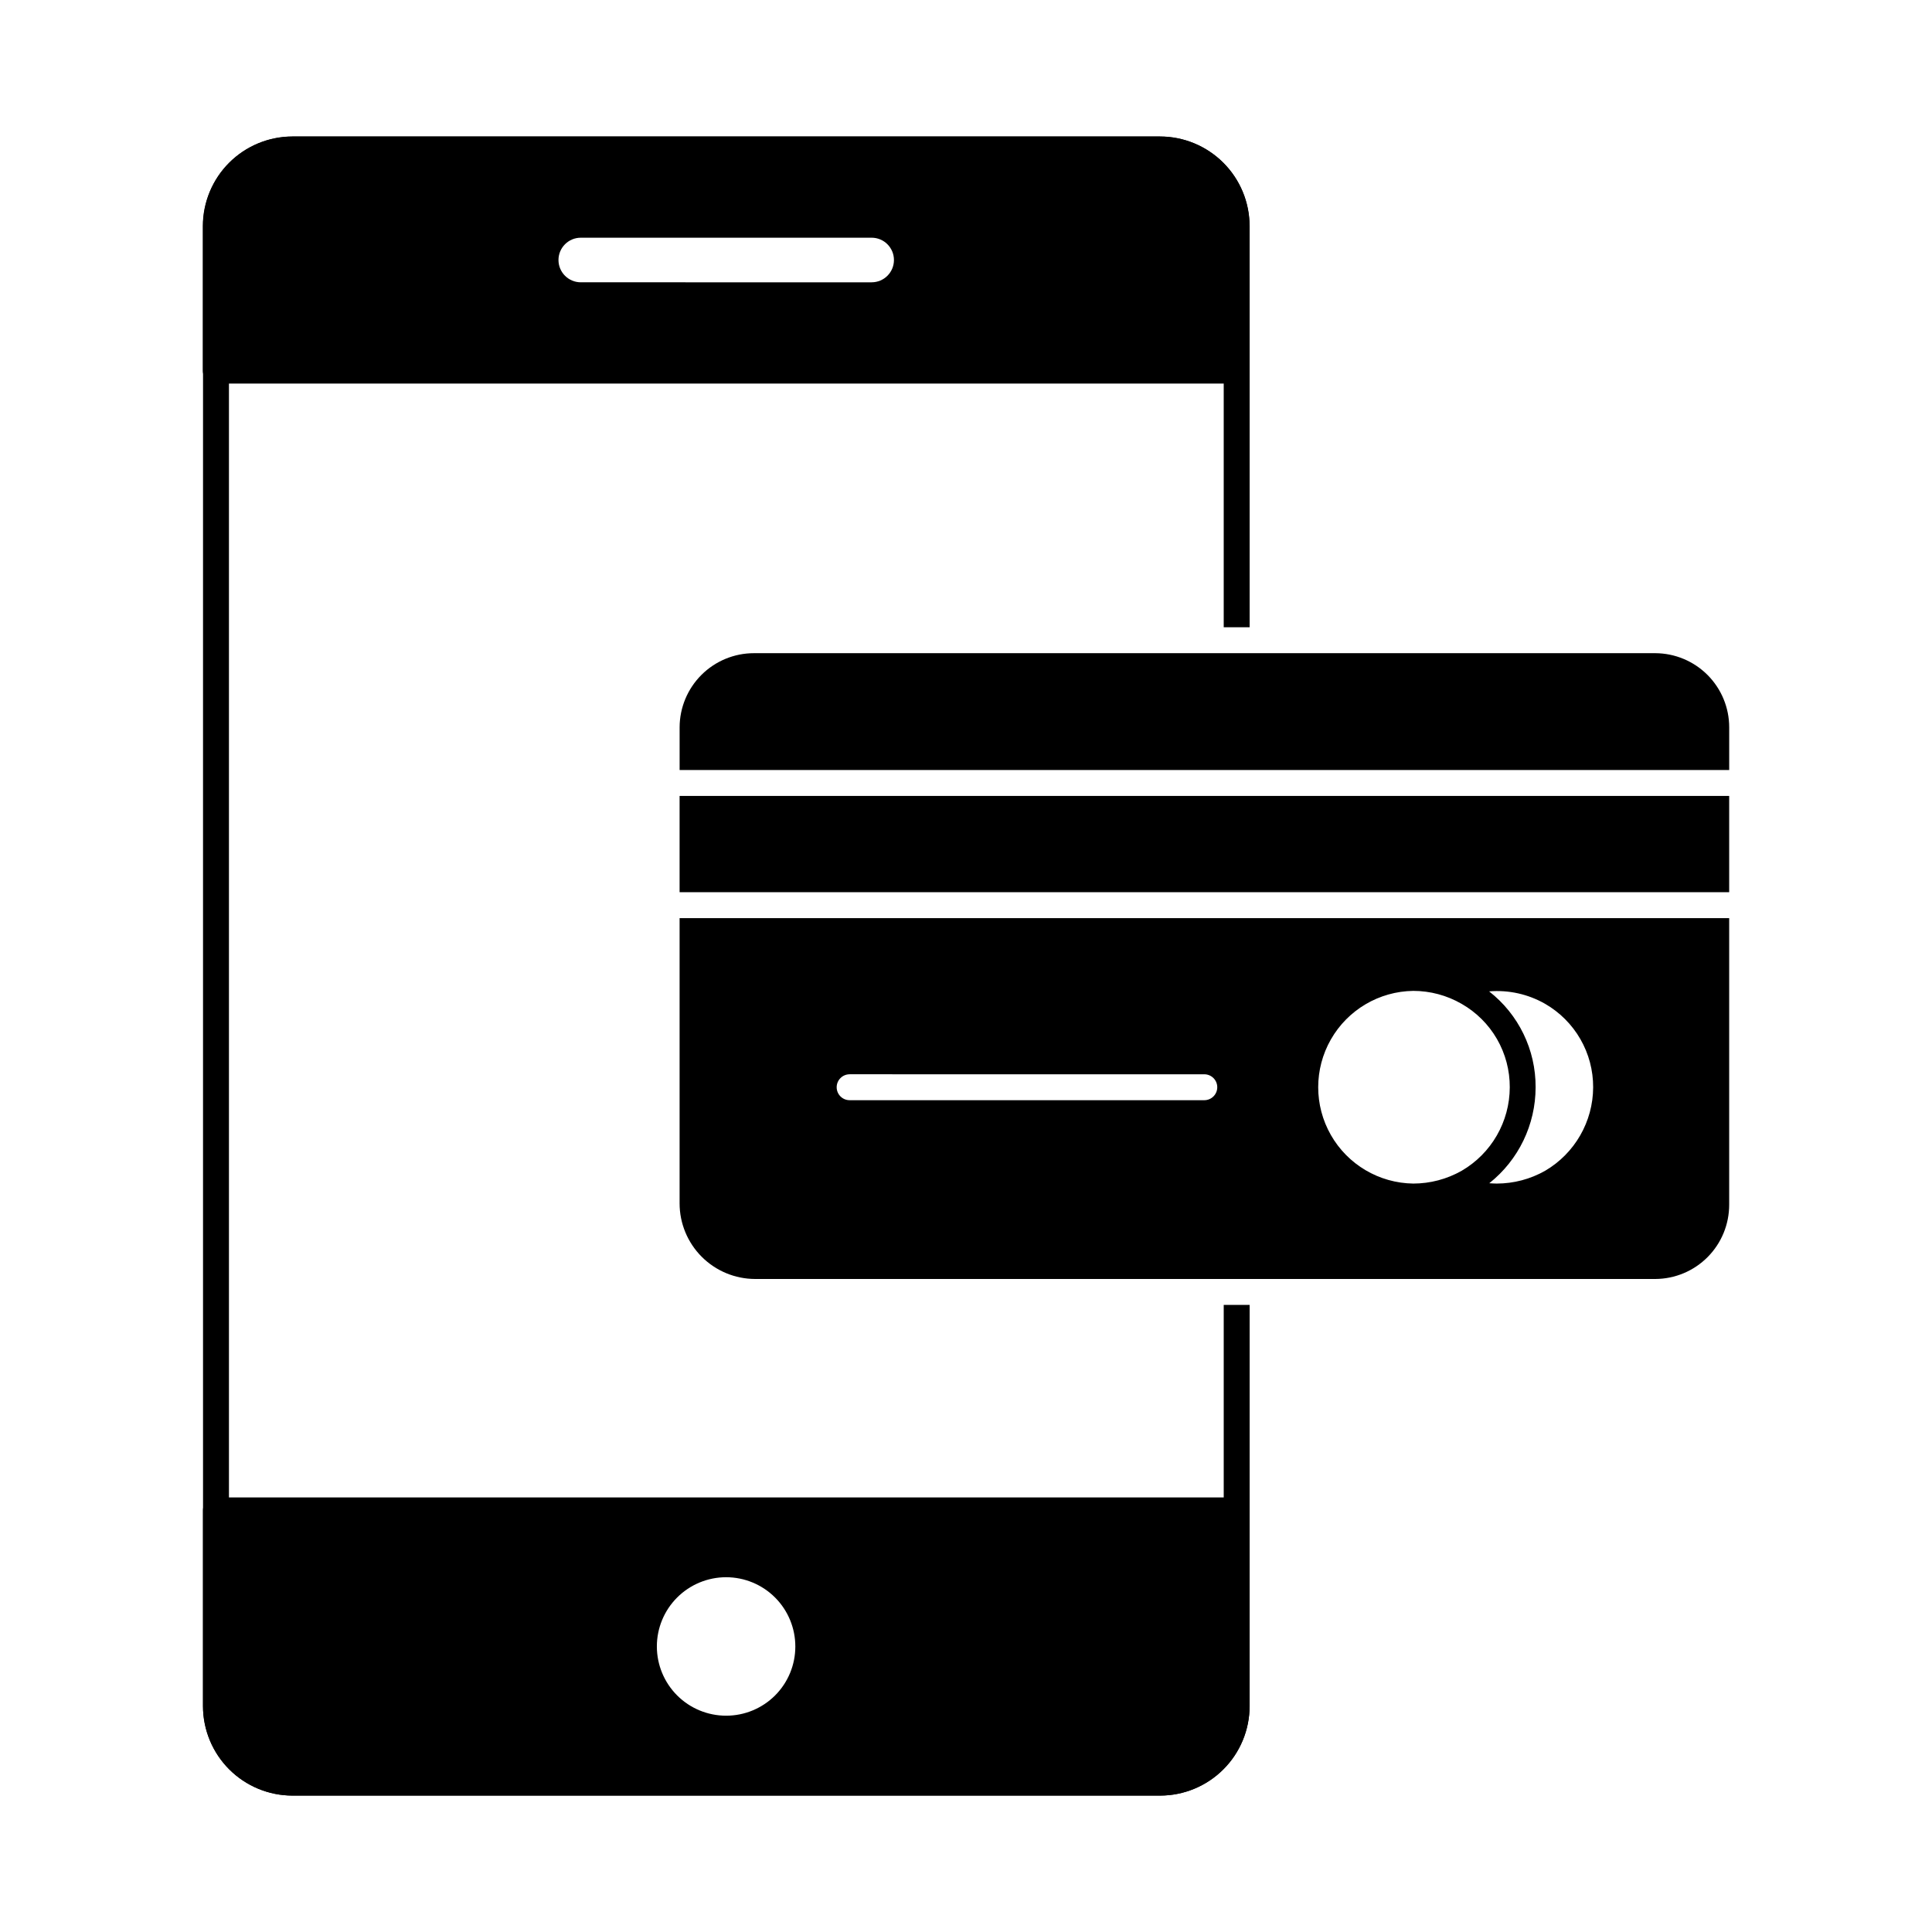
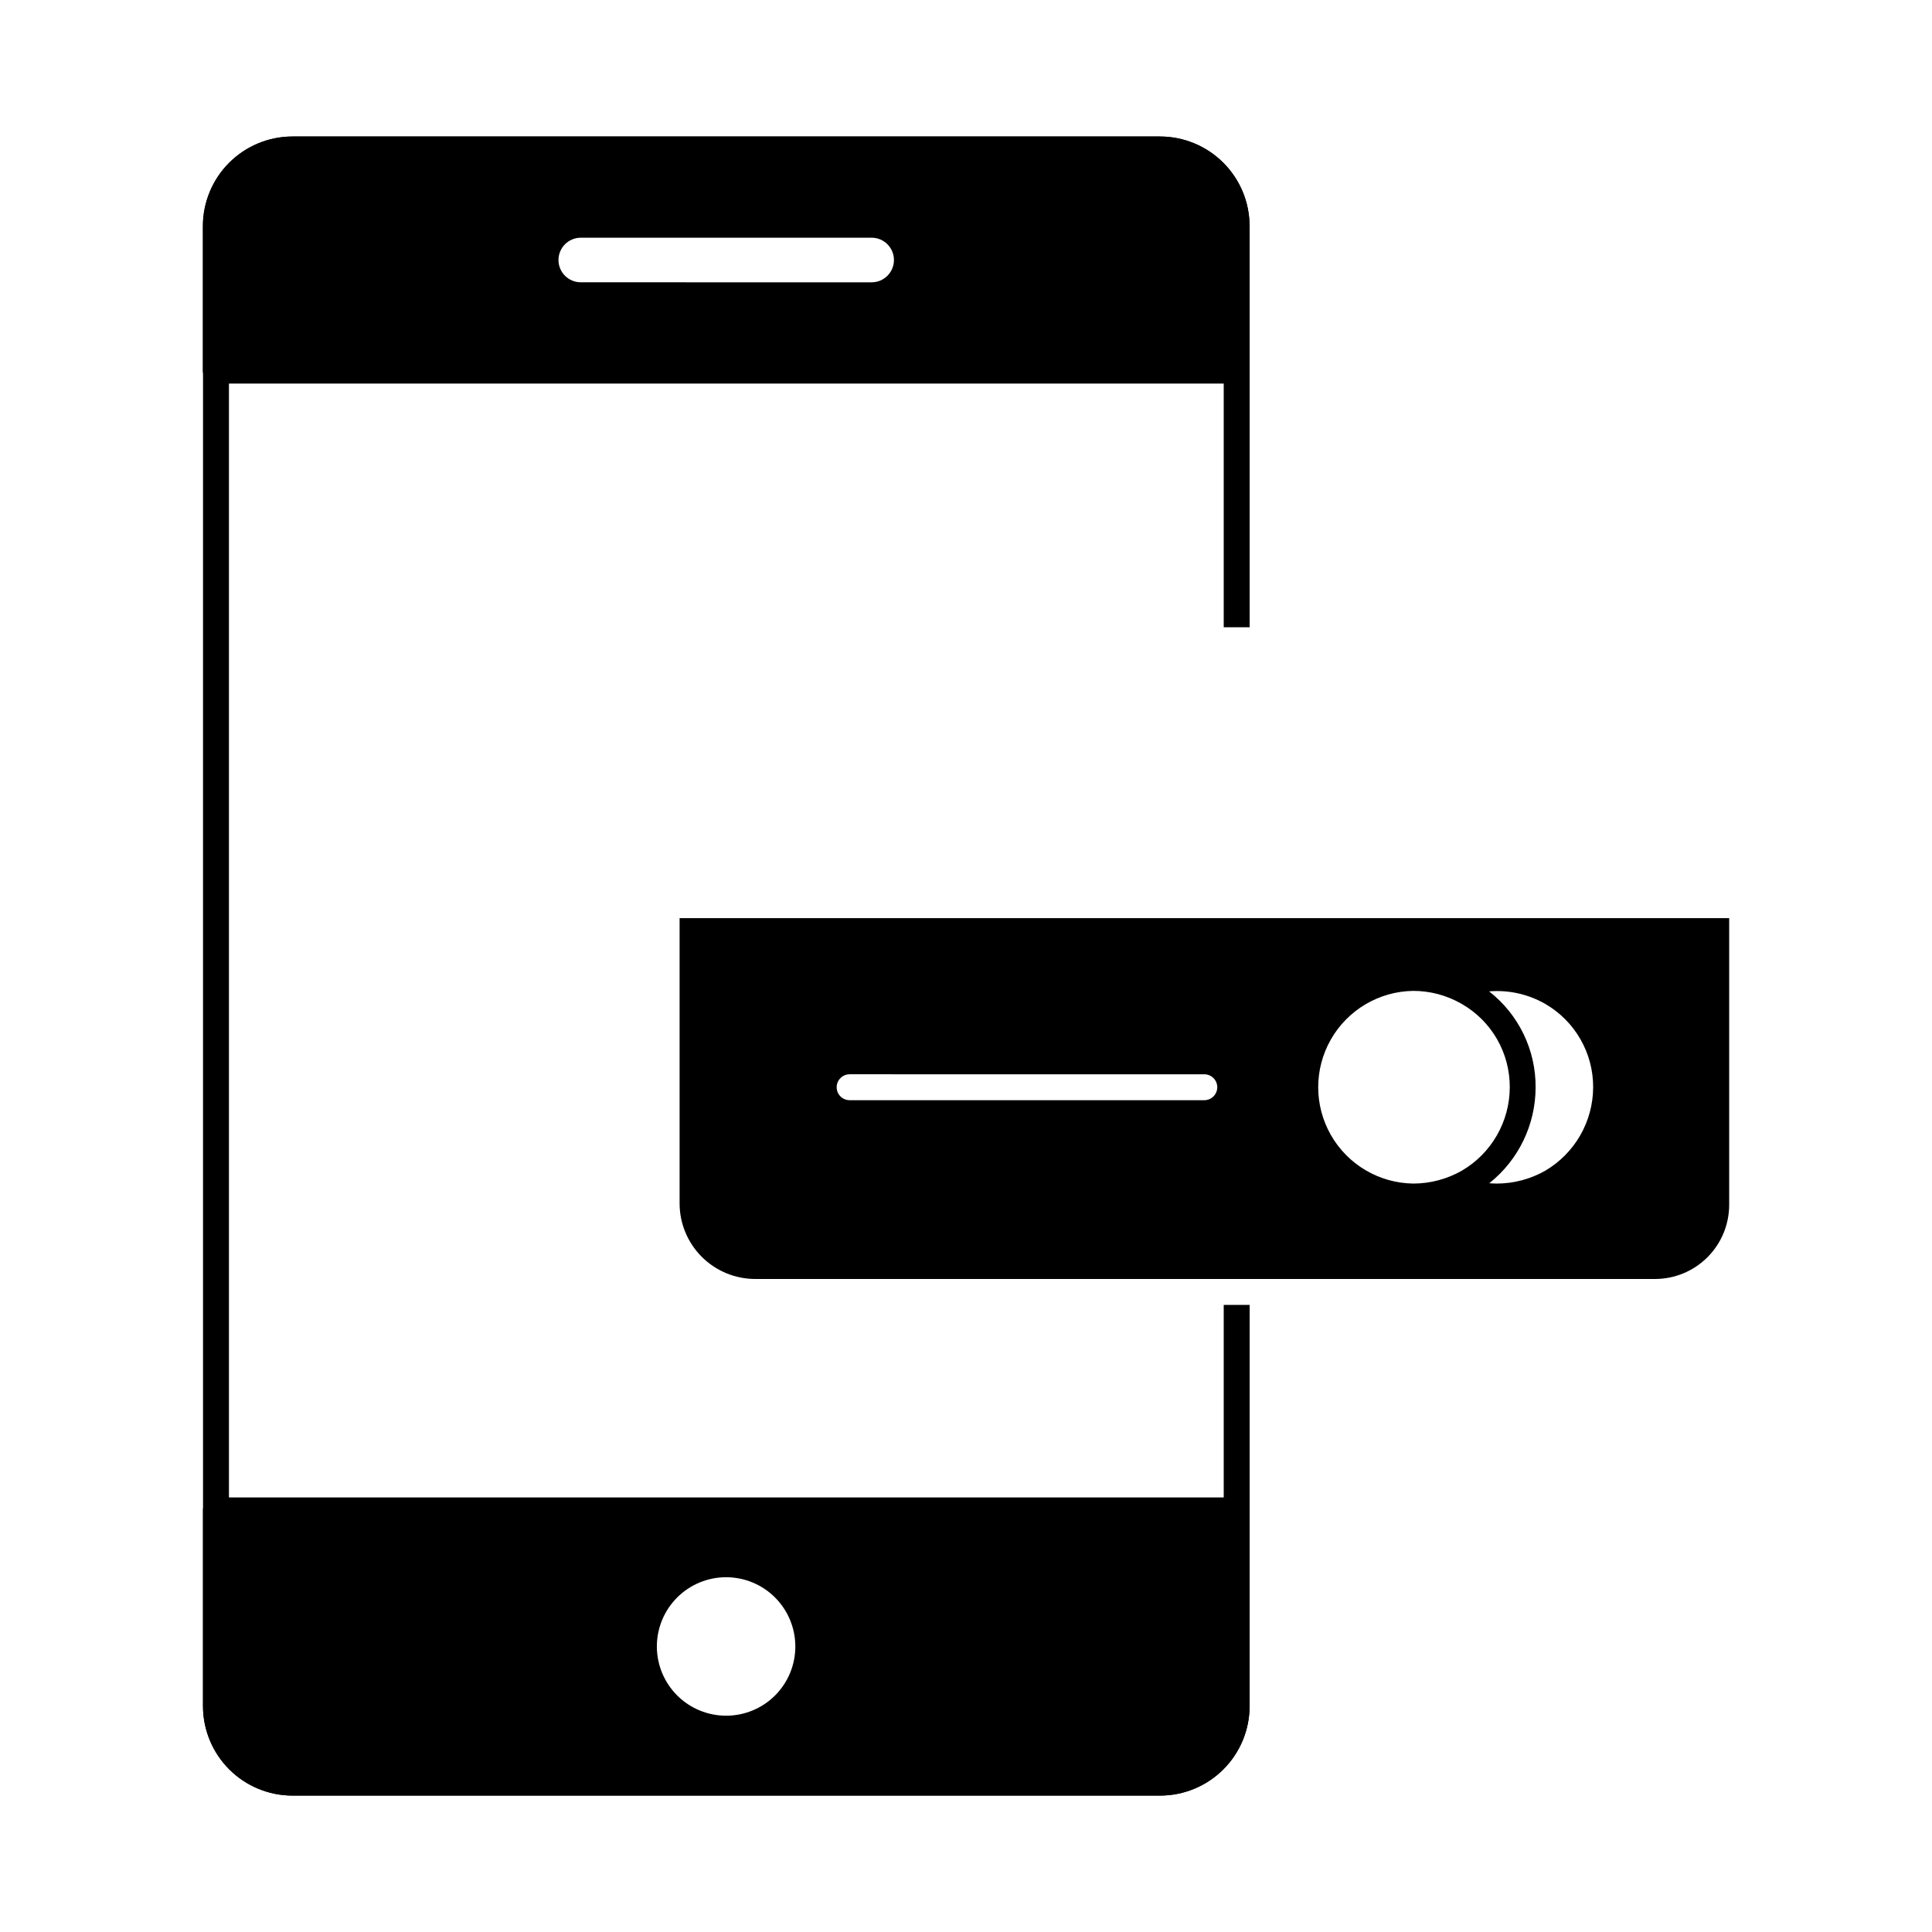
<svg xmlns="http://www.w3.org/2000/svg" fill="#000000" width="800px" height="800px" version="1.1" viewBox="144 144 512 512">
  <g>
    <path d="m475.17 310.23v-106.35c-0.012-6.285-2.516-12.309-6.965-16.746-4.449-4.441-10.477-6.934-16.762-6.934h-229.96c-6.277 0.008-12.297 2.508-16.734 6.945s-6.938 10.457-6.945 16.734v392.29c0.008 6.277 2.508 12.297 6.945 16.734s10.457 6.938 16.734 6.945h229.96c6.285 0 12.312-2.492 16.762-6.934 4.449-4.438 6.953-10.461 6.965-16.746v-106.35h-6.871v106.35c-0.008 4.465-1.785 8.742-4.945 11.895-3.16 3.152-7.445 4.922-11.91 4.914h-229.96c-4.461 0.004-8.738-1.766-11.891-4.918-3.156-3.152-4.922-7.43-4.918-11.891v-392.29c0-4.457 1.773-8.73 4.926-11.883s7.426-4.922 11.883-4.926h229.96c4.461 0 8.742 1.77 11.902 4.922 3.156 3.152 4.941 7.426 4.953 11.887v106.35z" />
    <path d="m451.39 180.16h-229.92 0.004c-6.289 0.016-12.312 2.519-16.758 6.965-4.445 4.445-6.949 10.473-6.969 16.758v38.336c0.012 1.891 1.543 3.422 3.438 3.434h270.5c0.91 0.004 1.785-0.359 2.43-1.004 0.645-0.645 1.004-1.52 1.004-2.43v-38.336c-0.008-6.289-2.512-12.32-6.957-16.766-4.449-4.449-10.477-6.949-16.77-6.957zm-76.395 38.656-77.082-0.004c-3.262 0-5.91-2.644-5.91-5.906 0-3.262 2.648-5.91 5.91-5.91h77.082c3.262 0 5.91 2.648 5.91 5.91 0 3.262-2.648 5.906-5.91 5.906z" />
    <path d="m471.7 540.84h-270.48c-1.898 0-3.434 1.539-3.434 3.434v51.848c0.008 6.289 2.508 12.32 6.957 16.77 4.445 4.445 10.477 6.949 16.766 6.957h229.92c6.289-0.008 12.316-2.512 16.762-6.961 4.445-4.445 6.945-10.477 6.953-16.766v-51.848c0-0.91-0.363-1.789-1.012-2.434-0.645-0.645-1.523-1.004-2.438-1zm-135.25 57.836c-4.867 0.008-9.543-1.918-12.988-5.359-3.445-3.441-5.383-8.109-5.387-12.977-0.004-4.871 1.93-9.539 5.375-12.984 3.441-3.441 8.113-5.375 12.98-5.375 4.871 0.004 9.539 1.941 12.98 5.387 3.438 3.449 5.367 8.121 5.359 12.988 0 4.859-1.93 9.52-5.367 12.957-3.434 3.434-8.094 5.363-12.953 5.363z" />
    <path d="m324.1 462.88c-0.004 5.312 2.102 10.41 5.856 14.172 3.754 3.762 8.844 5.879 14.16 5.891h238.58-0.004c5.203-0.027 10.184-2.117 13.848-5.809 3.668-3.691 5.719-8.684 5.711-13.887v-75.938h-278.15zm229.37-52.855c3.883 2.238 7.109 5.465 9.344 9.348 2.238 3.887 3.406 8.293 3.387 12.777-0.031 9.105-4.875 17.516-12.73 22.121-3.91 2.215-8.328 3.383-12.824 3.387-0.641 0-1.328-0.047-1.969-0.09 7.75-6.16 12.27-15.52 12.273-25.418 0.059-9.926-4.492-19.316-12.32-25.422 5.168-0.43 10.34 0.723 14.84 3.297zm-34.945-3.43c4.5 0 8.922 1.184 12.824 3.438 3.894 2.227 7.129 5.445 9.371 9.332 2.238 3.887 3.406 8.301 3.383 12.789-0.02 9.113-4.871 17.531-12.75 22.117-3.914 2.215-8.328 3.383-12.824 3.387-9.039-0.121-17.344-5.012-21.828-12.863-4.484-7.848-4.484-17.484 0-25.336 4.484-7.848 12.789-12.742 21.828-12.863zm-149.36 22.098 93.984 0.004c1.898 0 3.438 1.535 3.438 3.434 0 1.898-1.539 3.434-3.438 3.434h-93.988c-1.895 0-3.434-1.535-3.434-3.434 0-1.898 1.539-3.434 3.434-3.434z" />
-     <path d="m324.1 354.93h278.15v25.512h-278.15z" />
-     <path d="m582.69 317.1h-238.89c-5.215 0-10.219 2.07-13.91 5.754-3.691 3.684-5.773 8.68-5.785 13.895v11.312h278.15v-11.312c0-5.195-2.059-10.176-5.723-13.859-3.668-3.68-8.641-5.762-13.836-5.789z" />
  </g>
</svg>